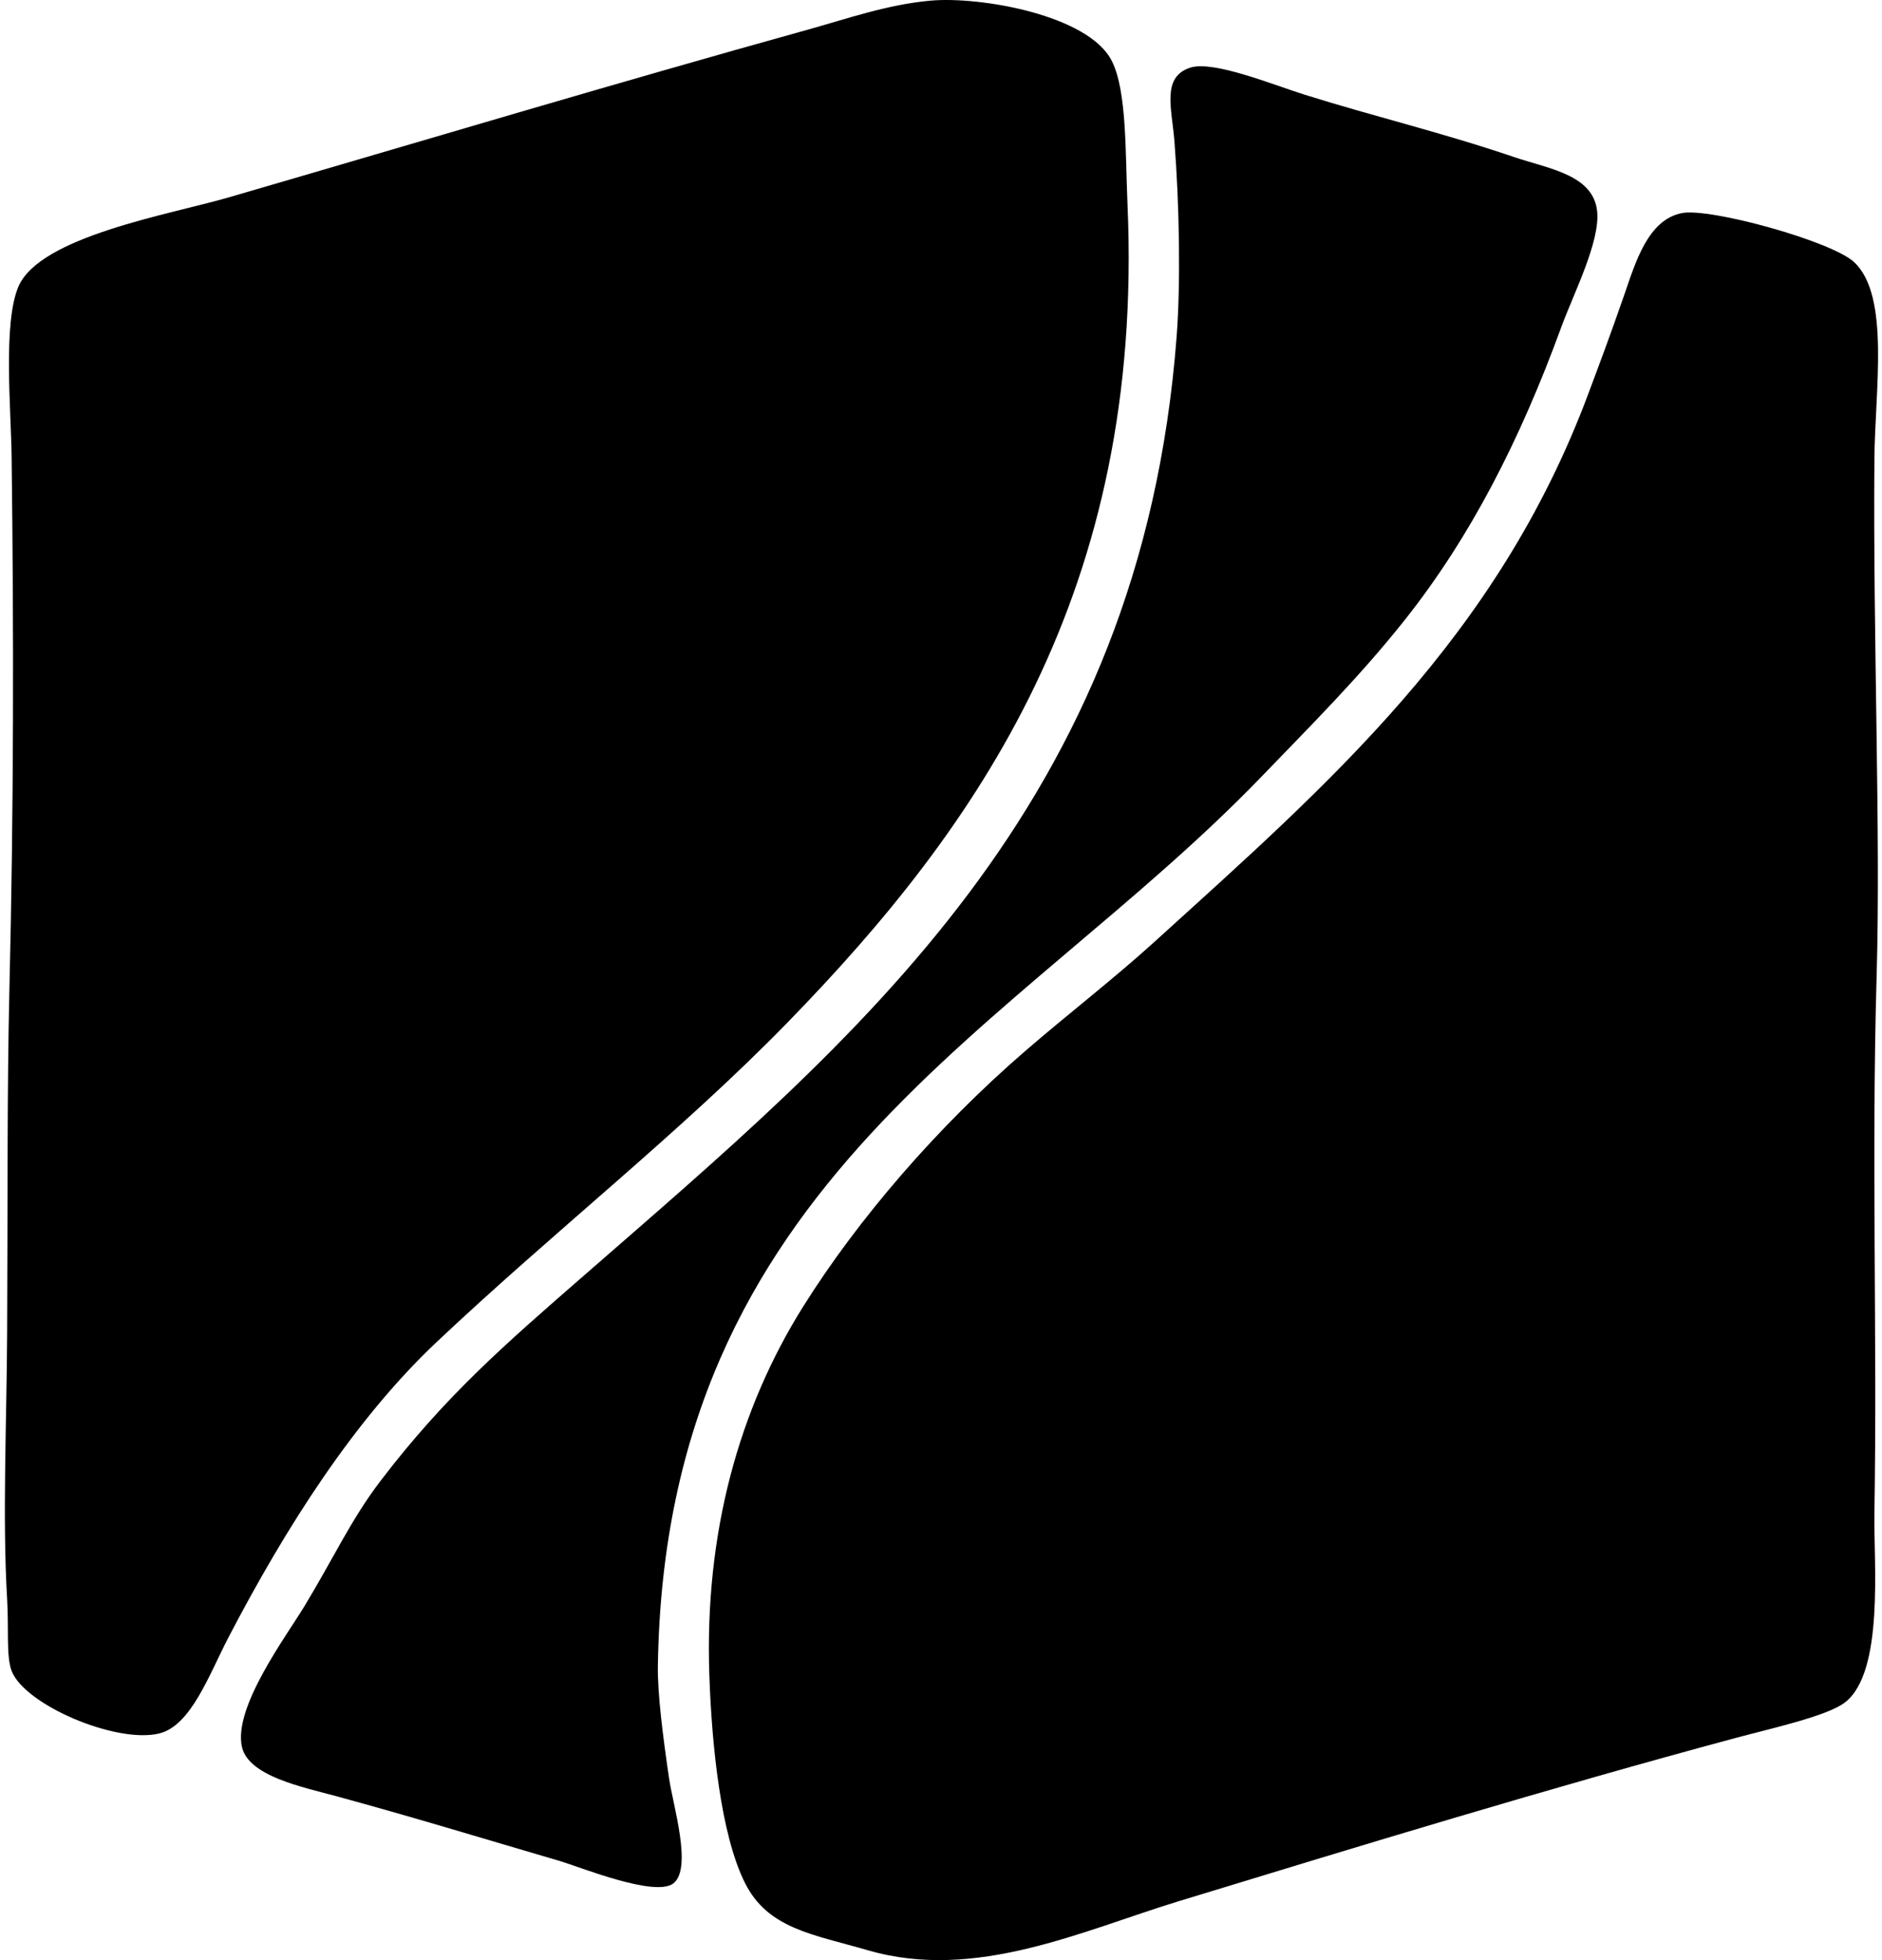
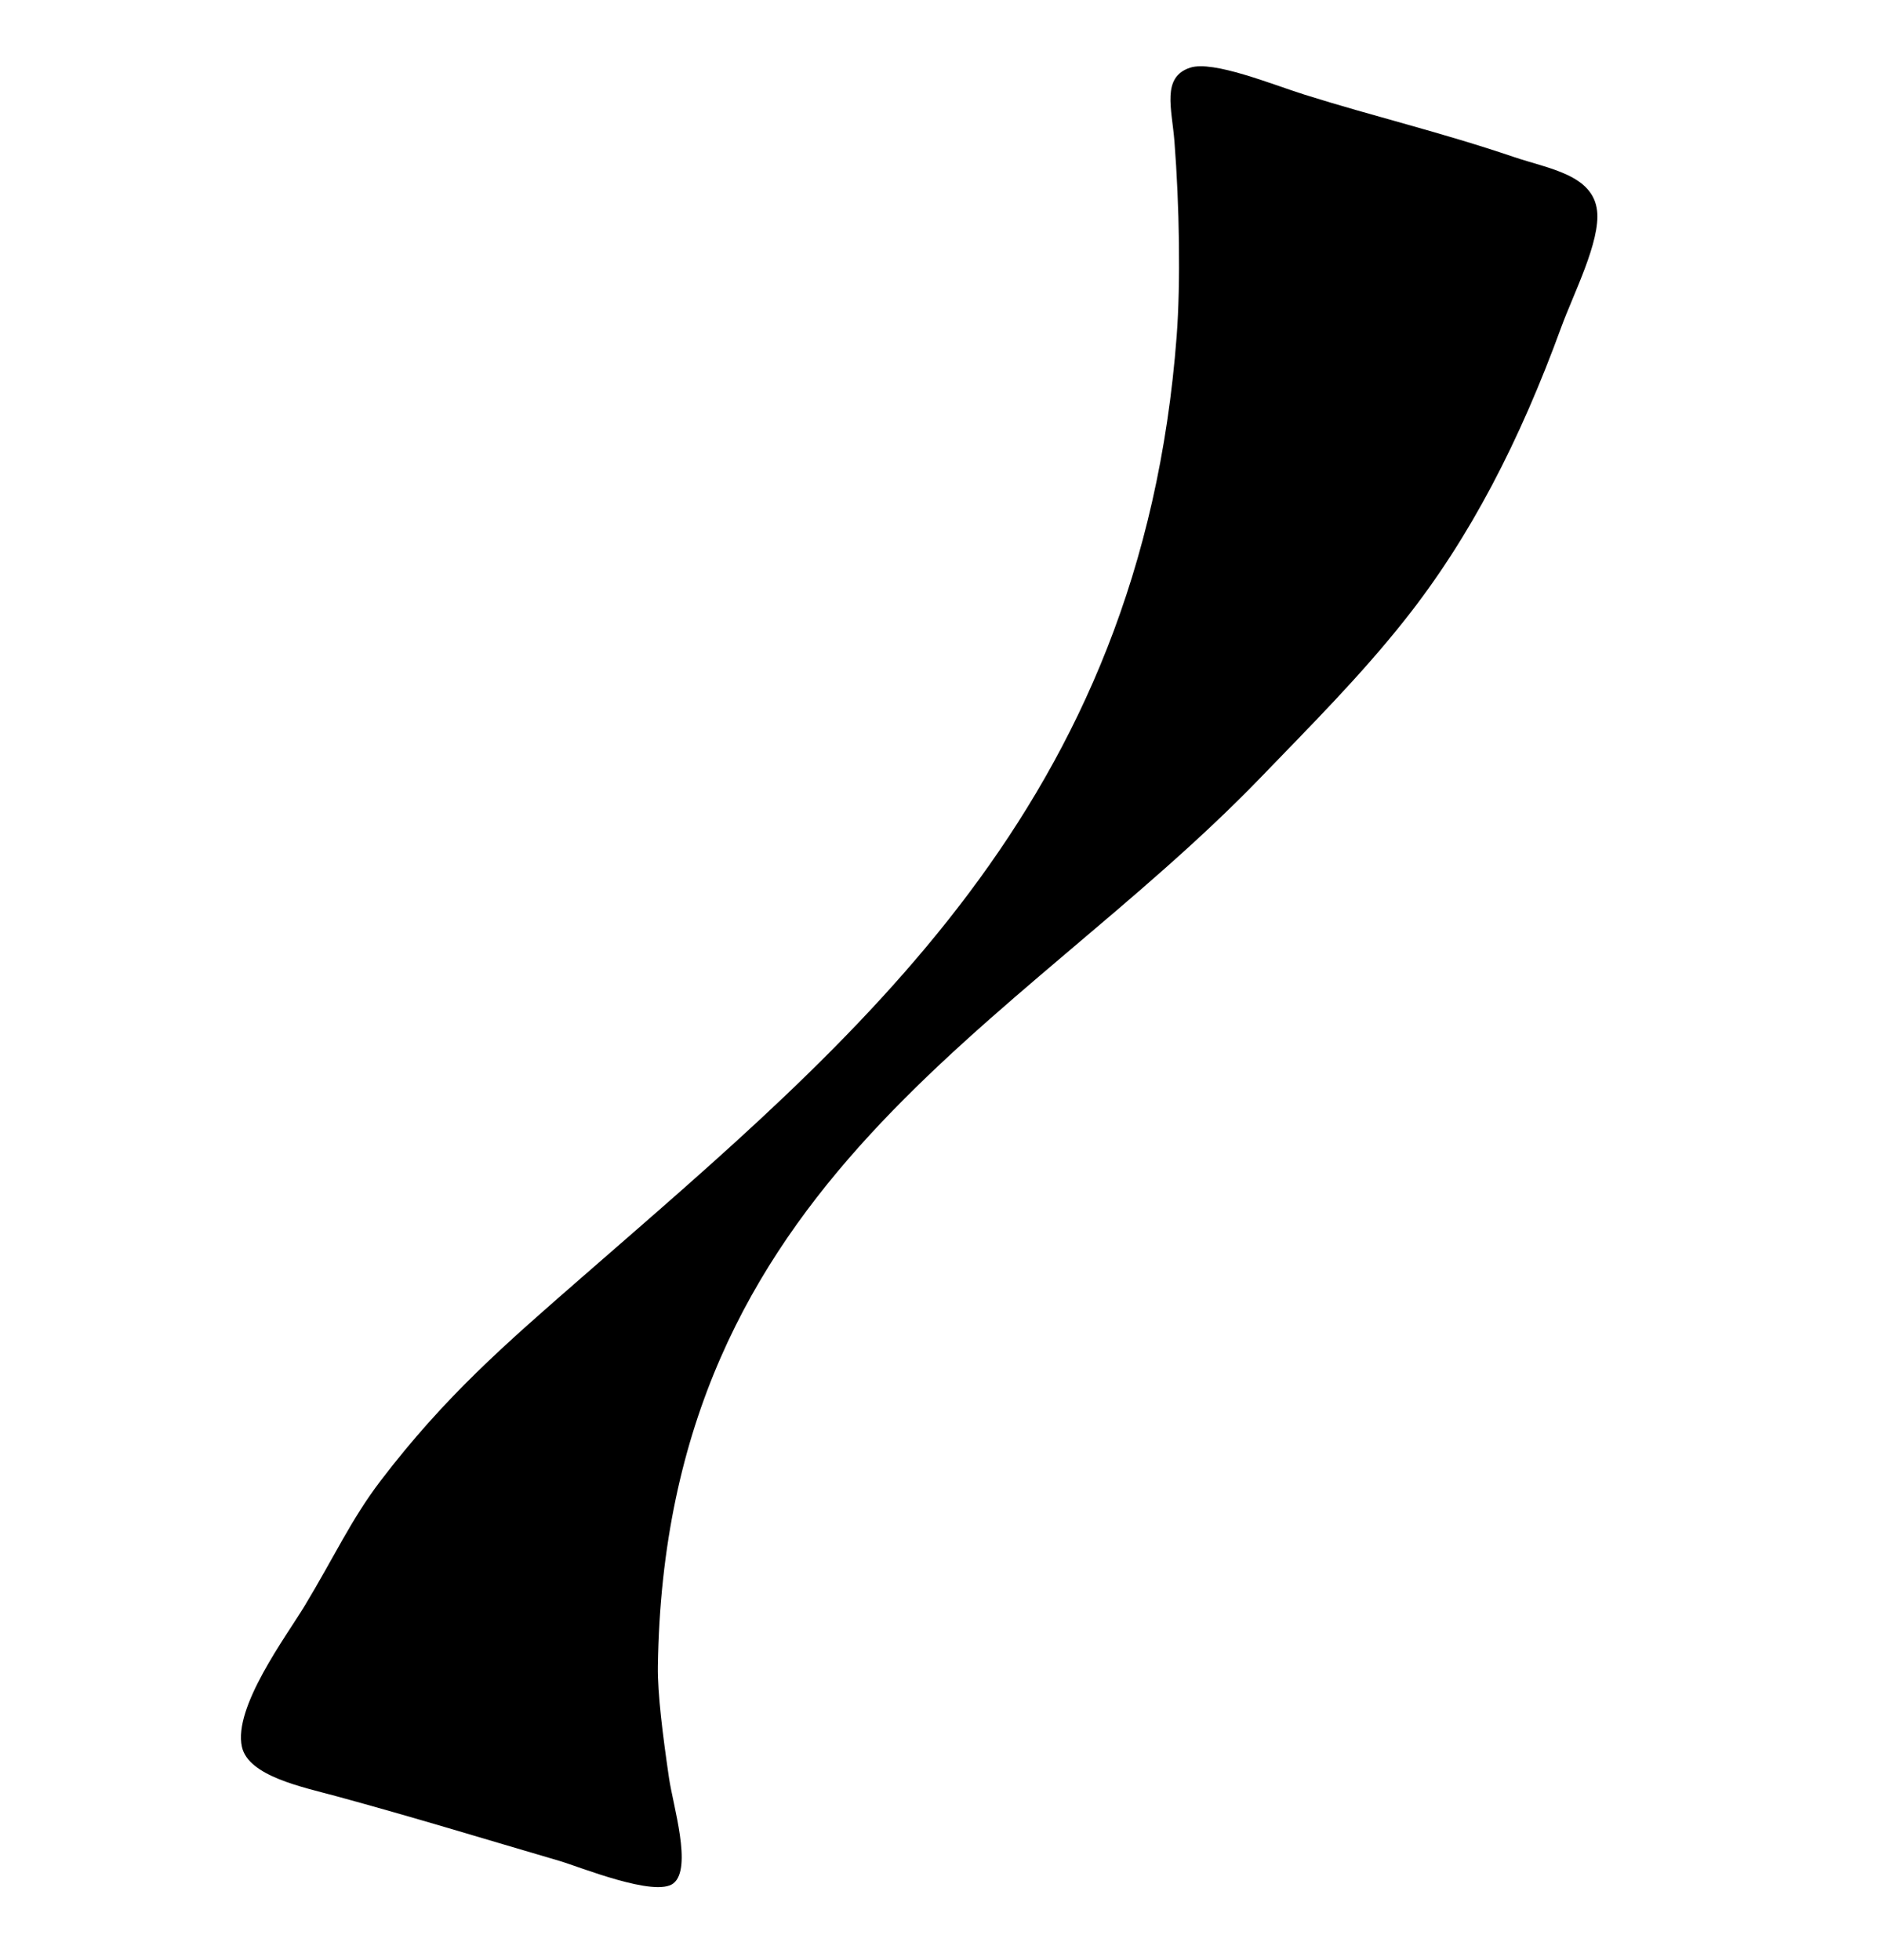
<svg xmlns="http://www.w3.org/2000/svg" width="192" height="200" fill="none" viewBox="0 0 192 200">
-   <path fill="#000" fill-rule="evenodd" d="M94.95.064c5.017-.45 16.109 1.455 18.479 6.16 1.549 3.078 1.367 9.392 1.597 14.602 1.736 39.496-15.299 63.594-34.678 83.499-10.864 11.159-23.92 21.392-35.817 32.625-8.368 7.899-15.342 18.837-21.218 30.113-1.991 3.824-3.82 9.015-7.072 9.811-4.38 1.07-13.735-2.92-15.056-6.388-.564-1.481-.28-4.335-.457-7.3-.493-8.305-.046-18.108 0-27.148.068-13.269-.012-24.928.228-34.905.453-18.787.45-36.833.229-54.526-.061-4.856-.886-13.604.683-17.337 2.168-5.153 15.44-7.38 21.445-9.125C43.667 14.223 62.156 8.66 82.4 3.03 86.49 1.892 90.518.462 94.95.064Z" clip-rule="evenodd" />
  <path fill="#000" fill-rule="evenodd" d="M121.413 6.908c2.339-.773 8.394 1.717 11.634 2.737 7.104 2.239 13.82 3.802 21.445 6.389 3.495 1.185 8.018 1.785 8.442 5.474.356 3.108-2.419 8.486-3.651 11.865-4.245 11.63-9.295 21.464-15.97 29.885-4.592 5.792-9.628 10.808-14.6 15.97-25.043 26-60.878 41.08-61.598 90.8-.04 2.756.503 7.064 1.14 11.407.413 2.816 2.393 9.173.457 10.723-1.854 1.483-9.601-1.685-11.634-2.281-7.846-2.297-14.684-4.401-22.814-6.616-3.361-.916-8.916-2.022-9.582-5.02-.9-4.049 4.52-11.28 6.388-14.371 3.023-5.003 4.763-8.854 7.757-12.777 6.603-8.651 12.681-13.912 20.533-20.759 27.986-24.417 57.043-48.055 60.684-96.05.409-5.4.28-13.368-.228-19.847-.265-3.377-1.331-6.564 1.597-7.529Z" clip-rule="evenodd" />
-   <path fill="#000" fill-rule="evenodd" d="M171.604 21.739c2.859-.55 15.279 2.866 17.567 5.02 3.668 3.448 2.107 13.067 2.054 20.076-.145 18.56.651 38.059.229 52.698-.543 18.721.072 36.753-.229 54.981-.08 4.873 1.015 16.026-2.966 19.163-1.781 1.405-7.286 2.604-11.177 3.651-19.096 5.134-38.287 10.998-56.806 16.654-9.832 3.002-20.73 8.206-31.711 5.019-5.65-1.639-10.199-2.192-12.548-6.845-2.492-4.932-3.405-14.16-3.65-21.216-.51-14.593 3.066-27.251 9.581-37.642 5.59-8.914 13.643-18.27 22.586-26.008 4.458-3.858 9.06-7.391 13.231-11.18 17.765-16.131 34.946-30.977 44.258-55.894 1.127-3.015 2.178-5.796 3.651-10.039 1.171-3.379 2.427-7.764 5.93-8.438Z" clip-rule="evenodd" />
</svg>